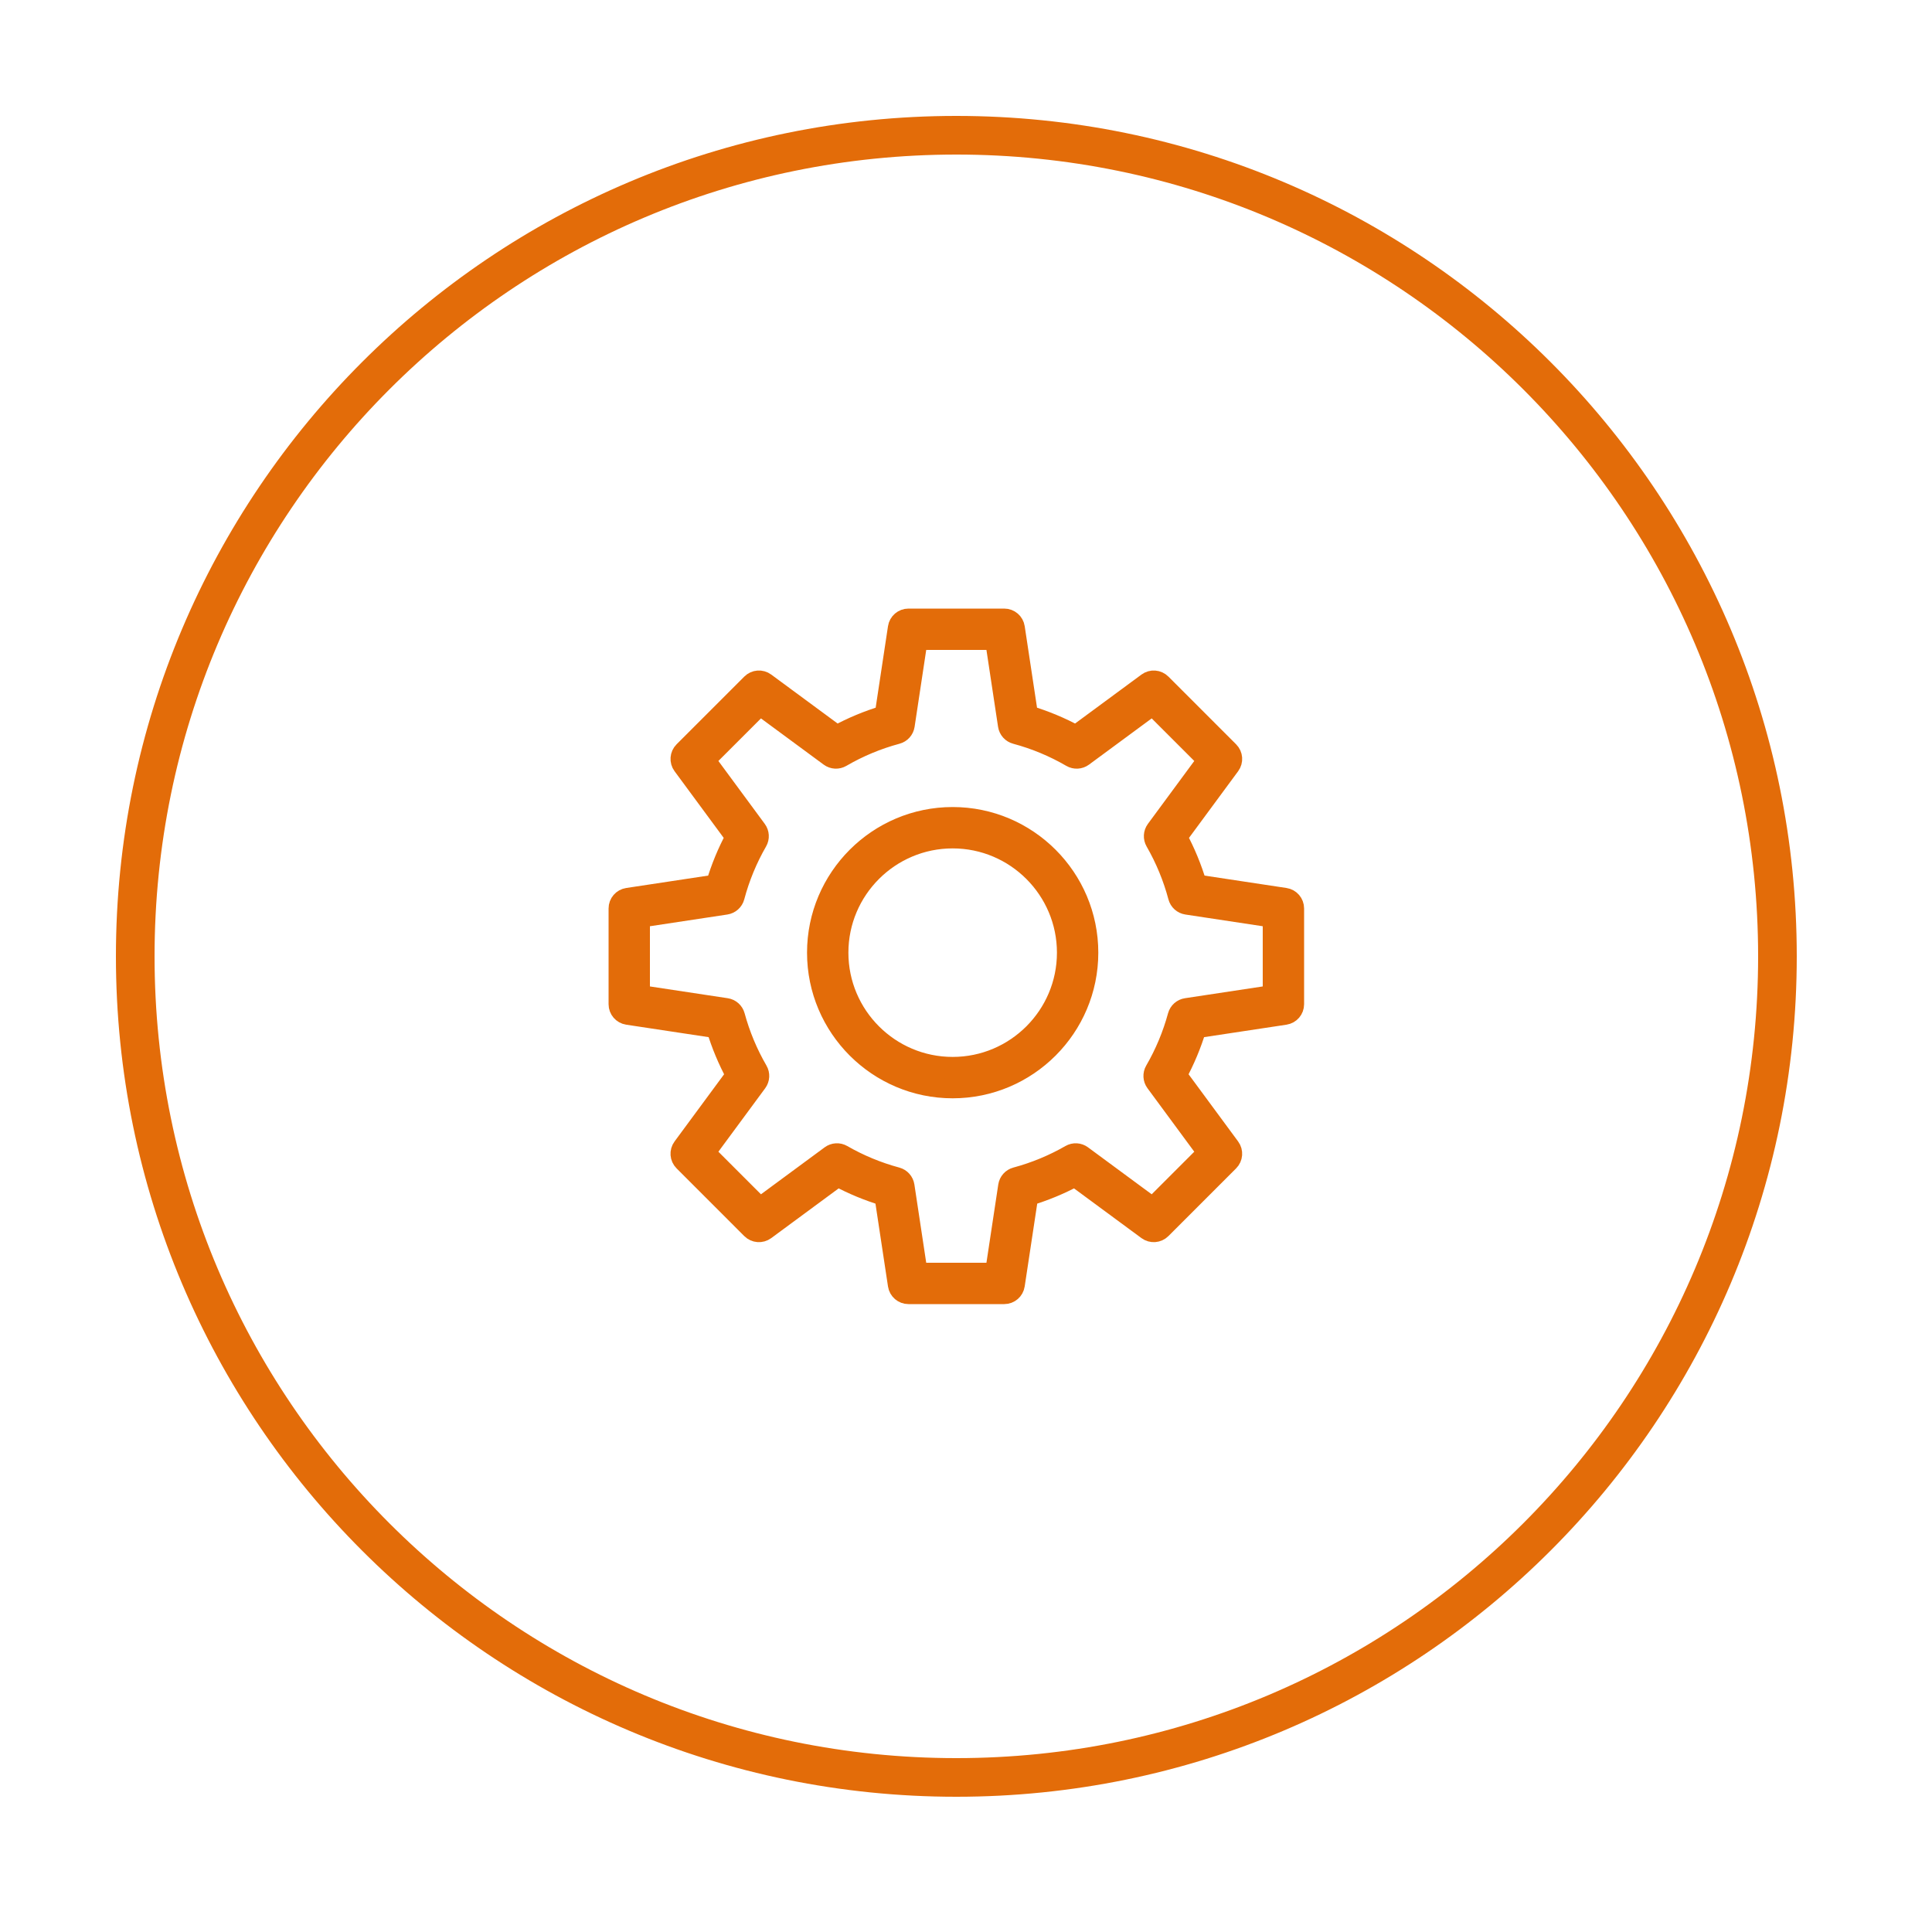
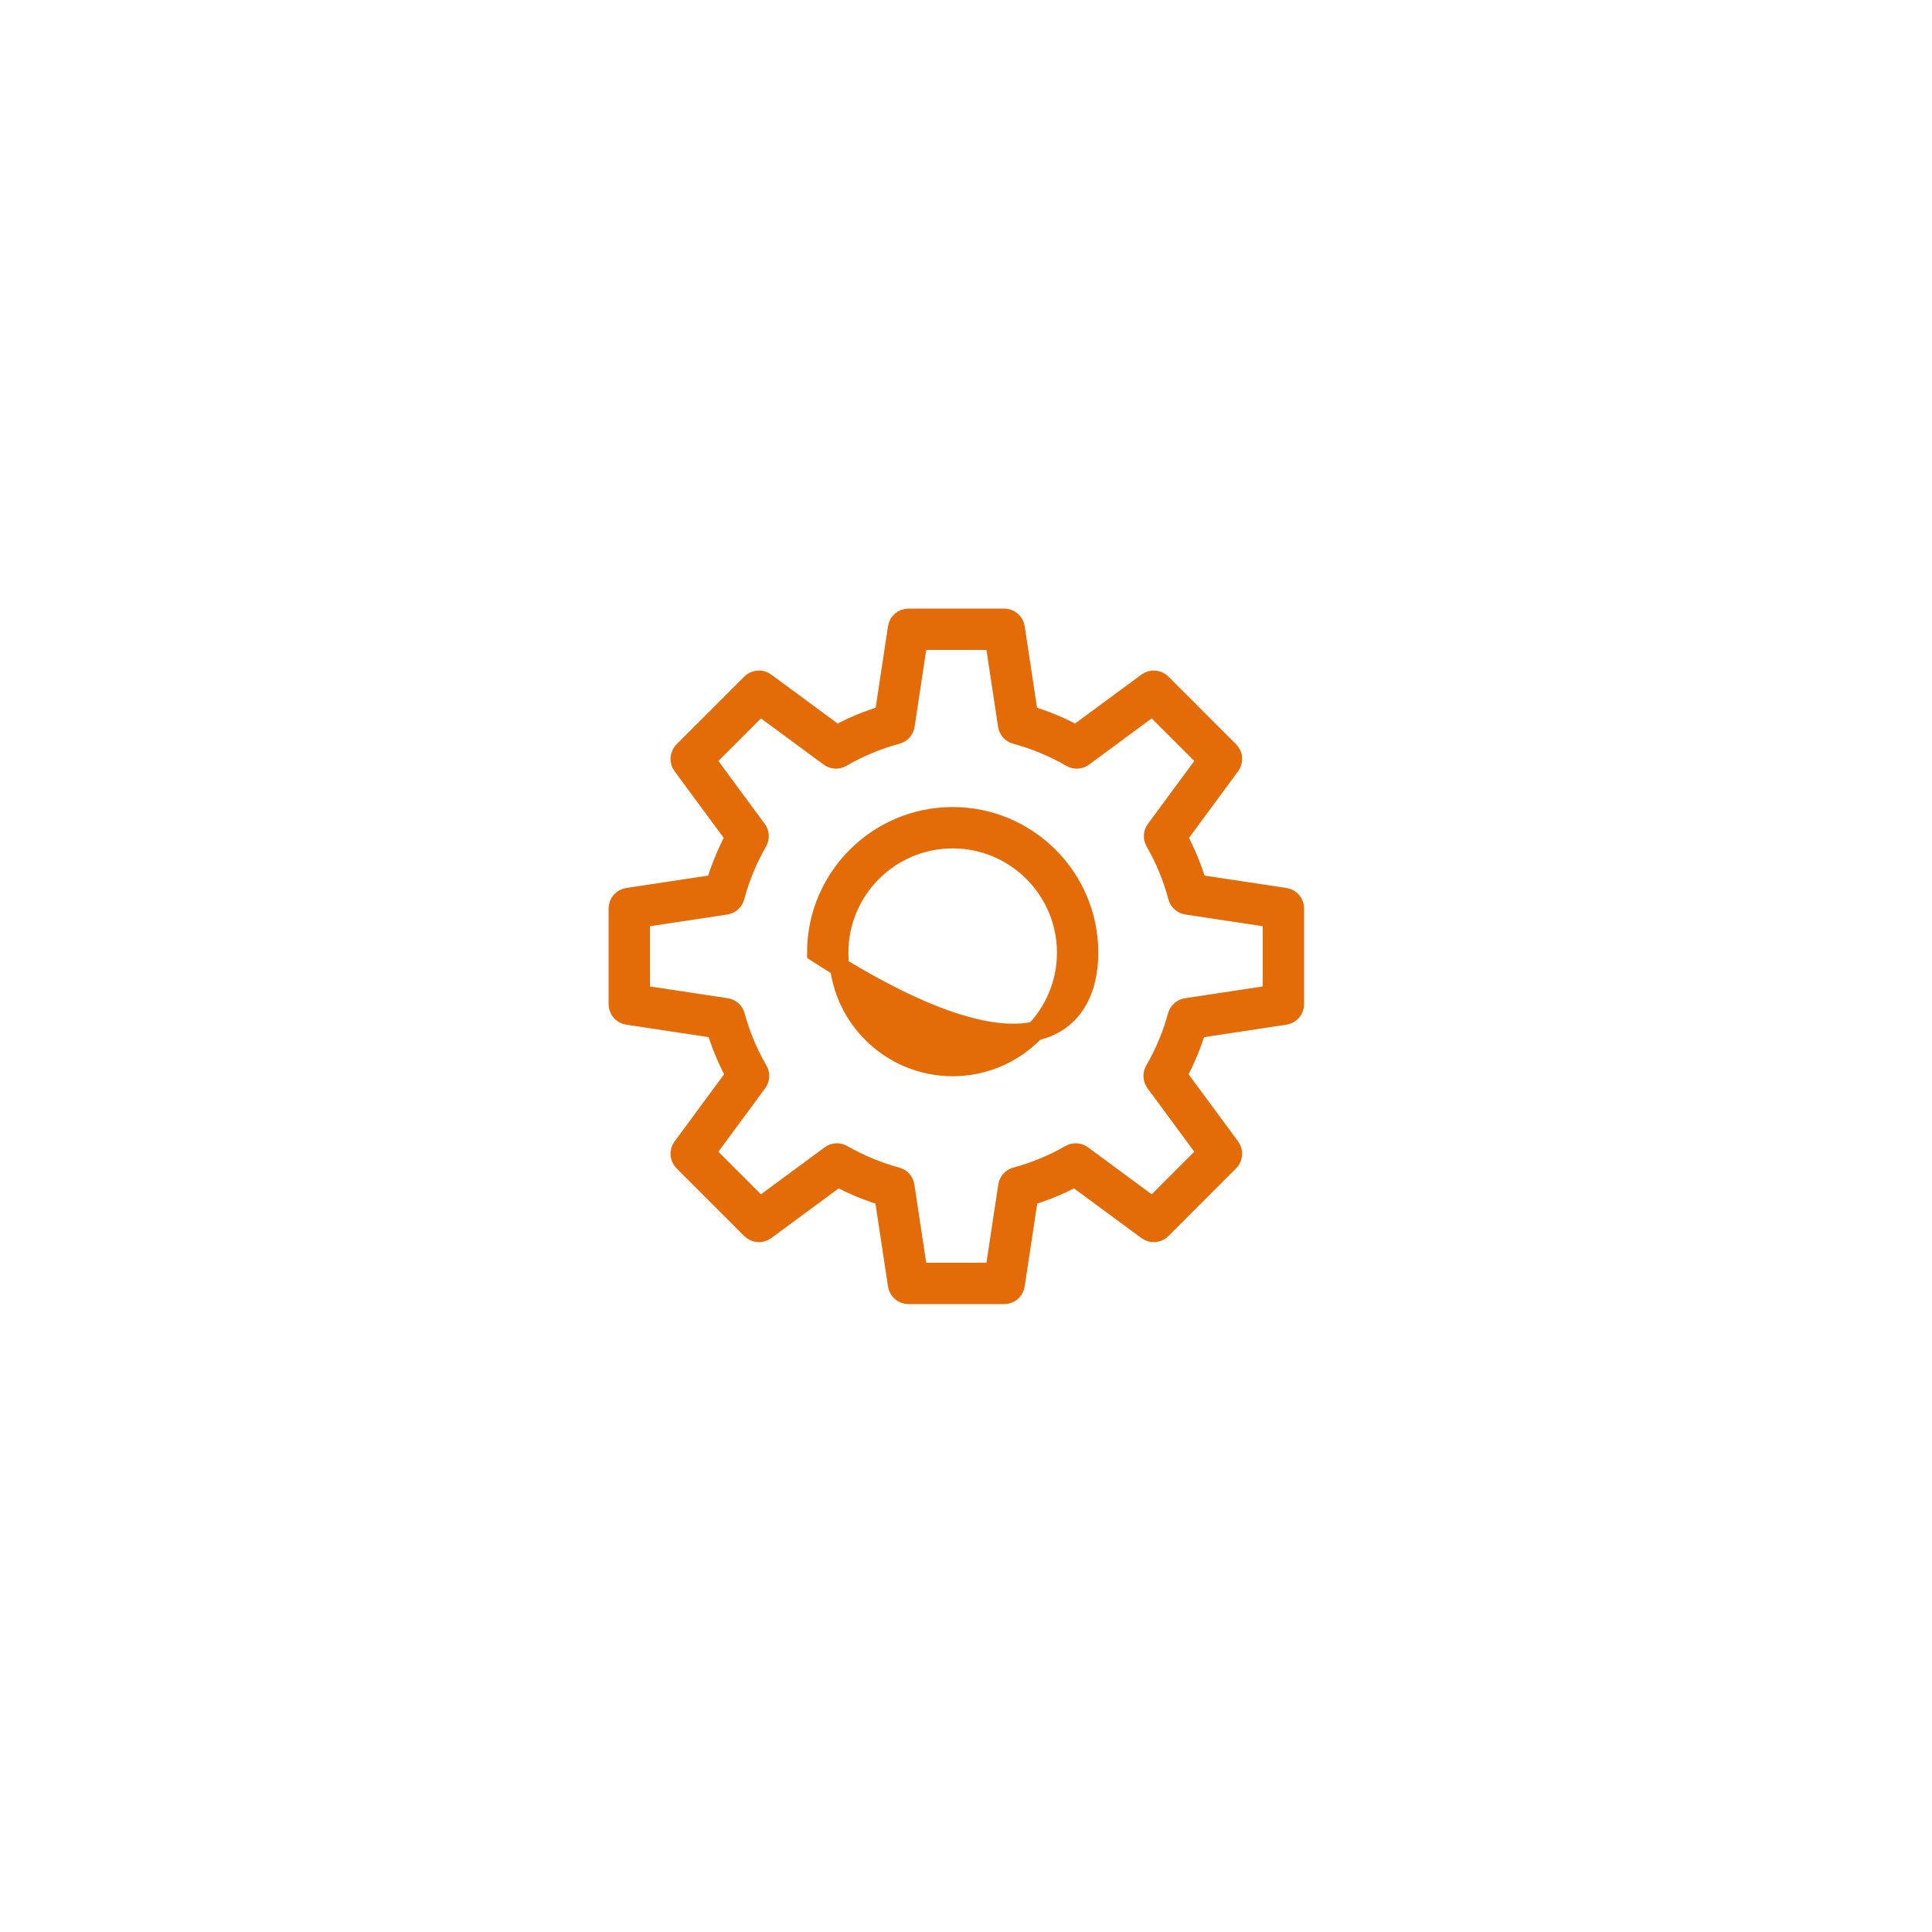
<svg xmlns="http://www.w3.org/2000/svg" viewBox="0 0 100.00 100.00" data-guides="{&quot;vertical&quot;:[],&quot;horizontal&quot;:[]}">
  <defs />
-   <path fill="transparent" stroke="#e36c09" fill-opacity="1" stroke-width="2" stroke-opacity="1" color="rgb(51, 51, 51)" id="tSvg157d64e2cac" title="Ellipse 4" d="M49.5 7C72.972 7 92 26.028 92 49.5C92 72.972 72.972 92 49.5 92C26.028 92 7 72.972 7 49.5C7 26.028 26.028 7 49.5 7Z" style="transform-origin: -11850.5px -9850.5px;" />
-   <path fill="#e36c09" stroke="#e36c09" fill-opacity="1" stroke-width="1" stroke-opacity="1" color="rgb(51, 51, 51)" fill-rule="evenodd" id="tSvg15f669f3f36" title="Path 4" d="M49.31 42.272C45.429 42.272 42.272 45.429 42.272 49.31C42.272 53.19 45.429 56.348 49.31 56.348C53.191 56.348 56.348 53.19 56.348 49.31C56.348 45.429 53.191 42.272 49.31 42.272ZM49.31 55.206C46.058 55.206 43.413 52.561 43.413 49.31C43.413 46.058 46.058 43.413 49.31 43.413C52.562 43.413 55.207 46.058 55.207 49.31C55.207 52.561 52.562 55.206 49.31 55.206Z" />
+   <path fill="#e36c09" stroke="#e36c09" fill-opacity="1" stroke-width="1" stroke-opacity="1" color="rgb(51, 51, 51)" fill-rule="evenodd" id="tSvg15f669f3f36" title="Path 4" d="M49.31 42.272C45.429 42.272 42.272 45.429 42.272 49.31C53.191 56.348 56.348 53.19 56.348 49.31C56.348 45.429 53.191 42.272 49.31 42.272ZM49.31 55.206C46.058 55.206 43.413 52.561 43.413 49.31C43.413 46.058 46.058 43.413 49.31 43.413C52.562 43.413 55.207 46.058 55.207 49.31C55.207 52.561 52.562 55.206 49.31 55.206Z" />
  <path fill="#e36c09" stroke="#e36c09" fill-opacity="1" stroke-width="1" stroke-opacity="1" color="rgb(51, 51, 51)" fill-rule="evenodd" id="tSvg69d3a96592" title="Path 5" d="M66.516 46.457C64.998 46.227 63.48 45.997 61.962 45.768C61.711 44.921 61.373 44.102 60.954 43.324C61.864 42.089 62.774 40.855 63.684 39.621C63.851 39.394 63.828 39.078 63.628 38.879C62.46 37.71 61.291 36.541 60.122 35.373C59.922 35.173 59.607 35.15 59.38 35.317C58.15 36.224 56.919 37.131 55.689 38.038C54.906 37.612 54.082 37.27 53.229 37.014C53.001 35.504 52.772 33.995 52.544 32.485C52.502 32.206 52.262 32 51.979 32C50.327 32 48.674 32 47.022 32C46.739 32 46.499 32.206 46.457 32.485C46.229 33.995 46.001 35.504 45.772 37.014C44.919 37.27 44.095 37.613 43.312 38.038C42.082 37.131 40.851 36.224 39.621 35.317C39.394 35.149 39.078 35.173 38.879 35.373C37.71 36.541 36.542 37.71 35.373 38.879C35.174 39.078 35.15 39.394 35.317 39.621C36.227 40.855 37.137 42.089 38.047 43.324C37.628 44.102 37.29 44.921 37.039 45.768C35.521 45.997 34.003 46.227 32.486 46.457C32.206 46.499 32 46.739 32 47.021C32 48.674 32 50.326 32 51.979C32 52.261 32.206 52.501 32.485 52.543C34.01 52.774 35.535 53.005 37.061 53.235C37.314 54.071 37.652 54.88 38.068 55.648C37.151 56.892 36.234 58.135 35.317 59.379C35.149 59.606 35.173 59.922 35.373 60.121C36.541 61.29 37.71 62.458 38.878 63.627C39.078 63.827 39.394 63.85 39.621 63.683C40.869 62.763 42.117 61.843 43.364 60.923C44.128 61.333 44.931 61.666 45.761 61.915C45.993 63.448 46.225 64.981 46.457 66.514C46.499 66.794 46.739 67 47.021 67C48.674 67 50.326 67 51.979 67C52.261 67 52.501 66.794 52.543 66.514C52.775 64.981 53.007 63.448 53.239 61.915C54.069 61.666 54.872 61.333 55.636 60.923C56.884 61.843 58.132 62.763 59.38 63.683C59.607 63.85 59.922 63.826 60.122 63.627C61.29 62.458 62.459 61.29 63.628 60.121C63.827 59.922 63.851 59.606 63.683 59.379C62.767 58.135 61.849 56.892 60.932 55.648C61.349 54.88 61.686 54.071 61.94 53.235C63.465 53.005 64.99 52.774 66.515 52.543C66.794 52.501 67 52.261 67 51.979C67 50.326 67 48.674 67 47.021C67 46.739 66.794 46.499 66.516 46.457ZM65.859 51.488C64.375 51.713 62.891 51.937 61.407 52.162C61.183 52.196 61.001 52.358 60.941 52.576C60.672 53.566 60.275 54.517 59.761 55.404C59.647 55.6 59.66 55.846 59.795 56.029C60.688 57.24 61.581 58.451 62.473 59.662C61.536 60.599 60.599 61.536 59.661 62.474C58.447 61.578 57.232 60.683 56.017 59.787C55.835 59.653 55.591 59.639 55.395 59.752C54.511 60.26 53.566 60.651 52.581 60.916C52.362 60.975 52.199 61.158 52.165 61.382C51.939 62.874 51.714 64.367 51.488 65.859C50.162 65.859 48.837 65.859 47.511 65.859C47.286 64.367 47.06 62.874 46.834 61.382C46.8 61.158 46.637 60.975 46.418 60.916C45.434 60.651 44.488 60.26 43.605 59.752C43.408 59.639 43.164 59.653 42.982 59.787C41.767 60.683 40.553 61.578 39.338 62.474C38.401 61.536 37.463 60.599 36.526 59.662C37.419 58.451 38.312 57.24 39.205 56.029C39.339 55.846 39.353 55.6 39.239 55.404C38.724 54.517 38.327 53.566 38.058 52.576C37.999 52.358 37.816 52.196 37.593 52.162C36.108 51.937 34.624 51.713 33.14 51.488C33.14 50.163 33.14 48.837 33.14 47.512C34.618 47.288 36.095 47.065 37.572 46.841C37.797 46.807 37.981 46.643 38.039 46.423C38.305 45.423 38.701 44.462 39.218 43.565C39.331 43.368 39.317 43.124 39.182 42.941C38.297 41.74 37.412 40.539 36.526 39.338C37.463 38.401 38.401 37.464 39.338 36.527C40.536 37.409 41.733 38.292 42.931 39.175C43.114 39.31 43.359 39.323 43.556 39.209C44.456 38.685 45.422 38.283 46.428 38.013C46.648 37.955 46.811 37.772 46.845 37.547C47.067 36.078 47.289 34.61 47.511 33.141C48.837 33.141 50.162 33.141 51.488 33.141C51.71 34.61 51.932 36.078 52.154 37.547C52.188 37.772 52.352 37.955 52.571 38.013C53.577 38.283 54.543 38.685 55.443 39.209C55.64 39.323 55.886 39.31 56.069 39.175C57.266 38.292 58.464 37.409 59.661 36.527C60.599 37.464 61.536 38.401 62.473 39.338C61.588 40.539 60.702 41.74 59.817 42.941C59.683 43.124 59.669 43.368 59.782 43.565C60.298 44.462 60.695 45.423 60.961 46.423C61.019 46.643 61.202 46.807 61.427 46.841C62.904 47.065 64.382 47.288 65.859 47.512C65.859 48.837 65.859 50.163 65.859 51.488Z" />
</svg>